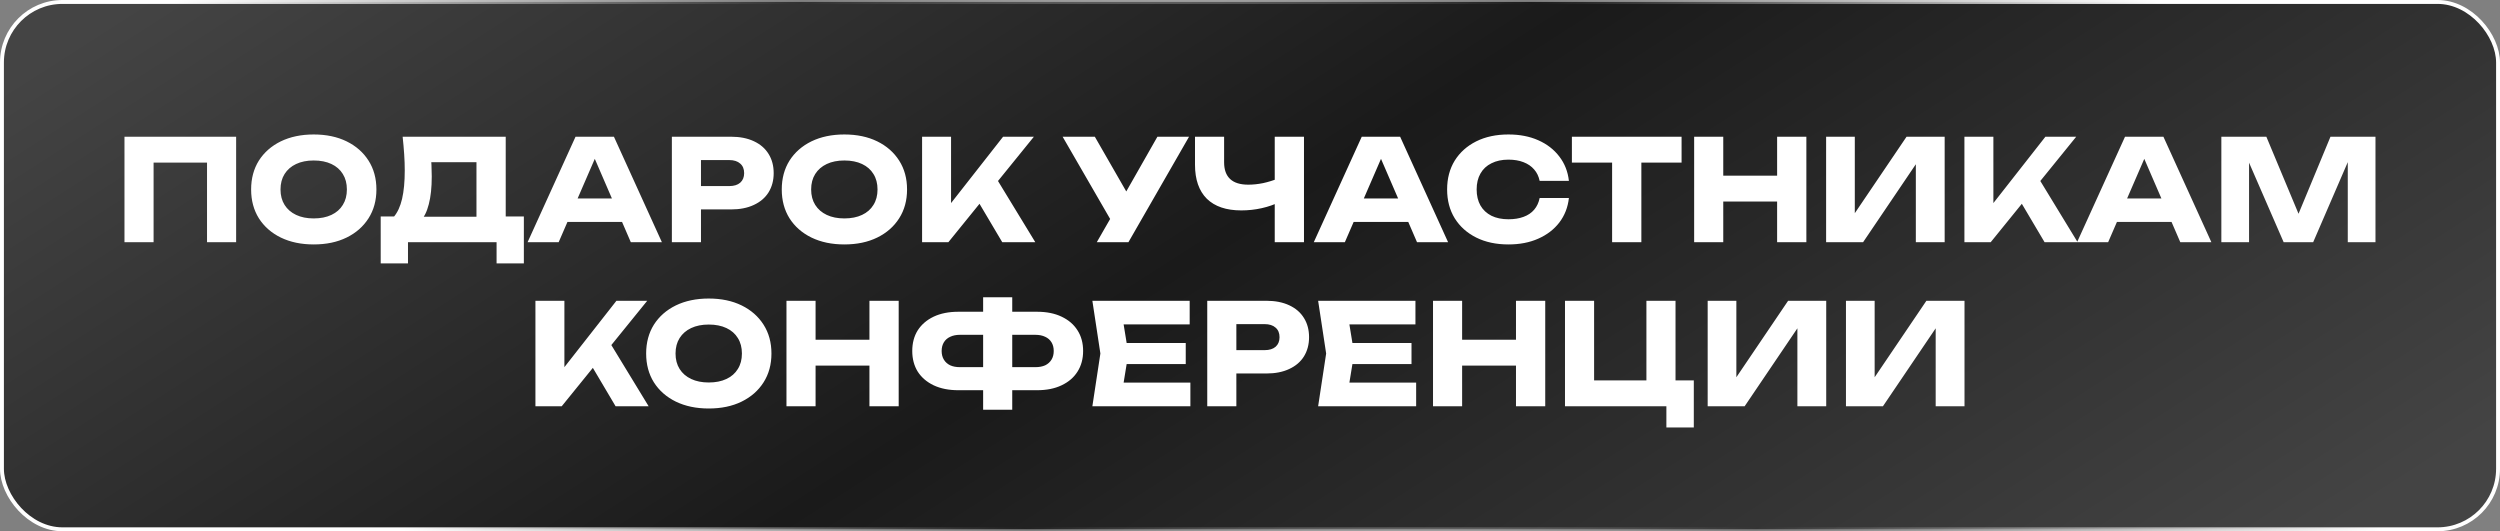
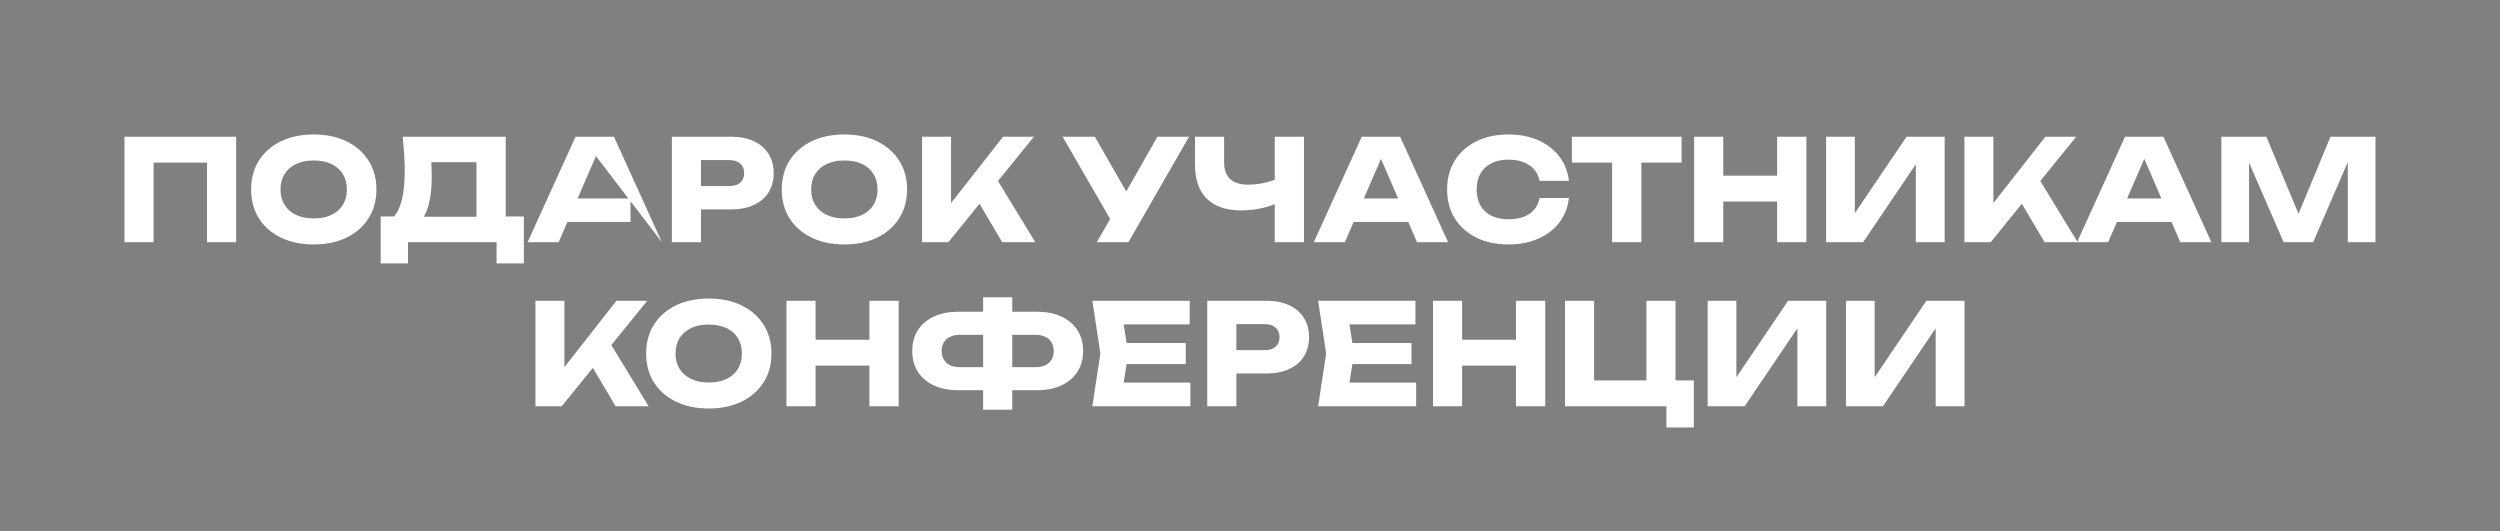
<svg xmlns="http://www.w3.org/2000/svg" width="320" height="68" viewBox="0 0 320 68" fill="none">
  <rect x="0" y="0" width="320" height="68" fill="#808080" stroke="none" />
-   <rect x="0.25" y="0.25" width="319.5" height="67.5" rx="7.75" fill="url(#paint0_linear_1750_51)" fill-opacity="0.8" stroke="url(#paint1_angular_1750_51)" stroke-width="0.5" />
-   <path d="M30.225 17.5V31H26.499V19.12L28.173 20.812H17.985L19.659 19.12V31H15.933V17.5H30.225ZM40.154 31.288C38.557 31.288 37.154 30.994 35.941 30.406C34.742 29.818 33.806 28.996 33.133 27.94C32.474 26.884 32.144 25.654 32.144 24.25C32.144 22.846 32.474 21.616 33.133 20.56C33.806 19.504 34.742 18.682 35.941 18.094C37.154 17.506 38.557 17.212 40.154 17.212C41.761 17.212 43.166 17.506 44.365 18.094C45.566 18.682 46.502 19.504 47.173 20.56C47.846 21.616 48.181 22.846 48.181 24.25C48.181 25.654 47.846 26.884 47.173 27.94C46.502 28.996 45.566 29.818 44.365 30.406C43.166 30.994 41.761 31.288 40.154 31.288ZM40.154 27.958C41.029 27.958 41.785 27.808 42.422 27.508C43.057 27.208 43.544 26.782 43.88 26.23C44.227 25.678 44.401 25.018 44.401 24.25C44.401 23.482 44.227 22.822 43.88 22.27C43.544 21.718 43.057 21.292 42.422 20.992C41.785 20.692 41.029 20.542 40.154 20.542C39.289 20.542 38.539 20.692 37.904 20.992C37.267 21.292 36.776 21.718 36.428 22.27C36.08 22.822 35.906 23.482 35.906 24.25C35.906 25.018 36.08 25.678 36.428 26.23C36.776 26.782 37.267 27.208 37.904 27.508C38.539 27.808 39.289 27.958 40.154 27.958ZM48.73 33.718V27.706H51.646L52.834 27.742H62.194L63.13 27.706H67.054V33.718H63.562V31H52.222V33.718H48.73ZM51.538 17.5H64.732V29.956H60.988V19.066L62.68 20.758H53.518L55.066 19.516C55.162 20.068 55.216 20.602 55.228 21.118C55.252 21.634 55.264 22.126 55.264 22.594C55.264 23.998 55.138 25.18 54.886 26.14C54.646 27.1 54.28 27.826 53.788 28.318C53.308 28.81 52.702 29.056 51.97 29.056L50.404 27.76C50.884 27.196 51.238 26.428 51.466 25.456C51.694 24.472 51.808 23.26 51.808 21.82C51.808 21.16 51.784 20.47 51.736 19.75C51.688 19.03 51.622 18.28 51.538 17.5ZM71.401 28.408V25.402H80.707V28.408H71.401ZM78.583 17.5L84.721 31H80.743L75.595 19.084H76.675L71.509 31H67.531L73.669 17.5H78.583ZM93.577 17.5C94.705 17.5 95.677 17.692 96.493 18.076C97.321 18.46 97.951 19.006 98.383 19.714C98.815 20.41 99.031 21.226 99.031 22.162C99.031 23.086 98.815 23.902 98.383 24.61C97.951 25.306 97.321 25.846 96.493 26.23C95.677 26.614 94.705 26.806 93.577 26.806H87.727V23.818H93.343C93.943 23.818 94.411 23.674 94.747 23.386C95.083 23.086 95.251 22.678 95.251 22.162C95.251 21.634 95.083 21.226 94.747 20.938C94.411 20.638 93.943 20.488 93.343 20.488H88.051L89.725 18.76V31H85.999V17.5H93.577ZM108.075 31.288C106.479 31.288 105.075 30.994 103.863 30.406C102.663 29.818 101.727 28.996 101.055 27.94C100.395 26.884 100.065 25.654 100.065 24.25C100.065 22.846 100.395 21.616 101.055 20.56C101.727 19.504 102.663 18.682 103.863 18.094C105.075 17.506 106.479 17.212 108.075 17.212C109.683 17.212 111.087 17.506 112.287 18.094C113.487 18.682 114.423 19.504 115.095 20.56C115.767 21.616 116.103 22.846 116.103 24.25C116.103 25.654 115.767 26.884 115.095 27.94C114.423 28.996 113.487 29.818 112.287 30.406C111.087 30.994 109.683 31.288 108.075 31.288ZM108.075 27.958C108.951 27.958 109.707 27.808 110.343 27.508C110.979 27.208 111.465 26.782 111.801 26.23C112.149 25.678 112.323 25.018 112.323 24.25C112.323 23.482 112.149 22.822 111.801 22.27C111.465 21.718 110.979 21.292 110.343 20.992C109.707 20.692 108.951 20.542 108.075 20.542C107.211 20.542 106.461 20.692 105.825 20.992C105.189 21.292 104.697 21.718 104.349 22.27C104.001 22.822 103.827 23.482 103.827 24.25C103.827 25.018 104.001 25.678 104.349 26.23C104.697 26.782 105.189 27.208 105.825 27.508C106.461 27.808 107.211 27.958 108.075 27.958ZM118.027 31V17.5H121.735V28.03L120.745 27.256L128.395 17.5H132.337L121.393 31H118.027ZM124.471 24.556L127.207 22.288L132.517 31H128.287L124.471 24.556ZM140.39 31L142.82 26.77H142.874L148.148 17.5H152.198L144.44 31H140.39ZM142.766 29.182L136.016 17.5H140.138L145.412 26.68L142.766 29.182ZM158.882 26.932C156.962 26.932 155.492 26.434 154.472 25.438C153.464 24.43 152.96 22.978 152.96 21.082V17.5H156.686V20.776C156.686 21.724 156.944 22.438 157.46 22.918C157.976 23.398 158.75 23.638 159.782 23.638C160.382 23.638 161.012 23.572 161.672 23.44C162.332 23.296 162.992 23.092 163.652 22.828L163.868 25.816C163.148 26.176 162.362 26.452 161.51 26.644C160.658 26.836 159.782 26.932 158.882 26.932ZM163.166 31V17.5H166.91V31H163.166ZM172.035 28.408V25.402H181.341V28.408H172.035ZM179.217 17.5L185.355 31H181.377L176.229 19.084H177.309L172.143 31H168.165L174.303 17.5H179.217ZM200.819 25.348C200.687 26.536 200.279 27.58 199.595 28.48C198.911 29.368 198.011 30.058 196.895 30.55C195.791 31.042 194.519 31.288 193.079 31.288C191.507 31.288 190.133 30.994 188.957 30.406C187.781 29.818 186.863 28.996 186.203 27.94C185.555 26.884 185.231 25.654 185.231 24.25C185.231 22.846 185.555 21.616 186.203 20.56C186.863 19.504 187.781 18.682 188.957 18.094C190.133 17.506 191.507 17.212 193.079 17.212C194.519 17.212 195.791 17.458 196.895 17.95C198.011 18.442 198.911 19.138 199.595 20.038C200.279 20.926 200.687 21.964 200.819 23.152H197.075C196.955 22.576 196.721 22.09 196.373 21.694C196.025 21.286 195.569 20.974 195.005 20.758C194.453 20.542 193.811 20.434 193.079 20.434C192.239 20.434 191.513 20.59 190.901 20.902C190.289 21.202 189.821 21.64 189.497 22.216C189.173 22.78 189.011 23.458 189.011 24.25C189.011 25.042 189.173 25.726 189.497 26.302C189.821 26.866 190.289 27.304 190.901 27.616C191.513 27.916 192.239 28.066 193.079 28.066C193.811 28.066 194.453 27.964 195.005 27.76C195.569 27.556 196.025 27.25 196.373 26.842C196.721 26.434 196.955 25.936 197.075 25.348H200.819ZM206.35 19.138H210.094V31H206.35V19.138ZM201.202 17.5H215.242V20.812H201.202V17.5ZM216.851 17.5H220.577V31H216.851V17.5ZM227.471 17.5H231.215V31H227.471V17.5ZM218.939 22.486H229.019V25.798H218.939V22.486ZM233.743 31V17.5H237.415V29.038L236.389 28.804L244.039 17.5H248.917V31H245.227V19.246L246.271 19.48L238.477 31H233.743ZM251.445 31V17.5H255.153V28.03L254.163 27.256L261.813 17.5H265.755L254.811 31H251.445ZM257.889 24.556L260.625 22.288L265.935 31H261.705L257.889 24.556ZM269.735 28.408V25.402H279.041V28.408H269.735ZM276.917 17.5L283.055 31H279.077L273.929 19.084H275.009L269.843 31H265.865L272.003 17.5H276.917ZM304.061 17.5V31H300.515V18.832L301.307 18.922L296.087 31H292.307L287.069 18.958L287.879 18.868V31H284.333V17.5H290.093L294.935 29.092H293.495L298.301 17.5H304.061ZM68.535 52V38.5H72.243V49.03L71.253 48.256L78.903 38.5H82.845L71.901 52H68.535ZM74.979 45.556L77.715 43.288L83.025 52H78.795L74.979 45.556ZM90.717 52.288C89.121 52.288 87.717 51.994 86.505 51.406C85.305 50.818 84.369 49.996 83.697 48.94C83.037 47.884 82.707 46.654 82.707 45.25C82.707 43.846 83.037 42.616 83.697 41.56C84.369 40.504 85.305 39.682 86.505 39.094C87.717 38.506 89.121 38.212 90.717 38.212C92.325 38.212 93.729 38.506 94.929 39.094C96.129 39.682 97.065 40.504 97.737 41.56C98.409 42.616 98.745 43.846 98.745 45.25C98.745 46.654 98.409 47.884 97.737 48.94C97.065 49.996 96.129 50.818 94.929 51.406C93.729 51.994 92.325 52.288 90.717 52.288ZM90.717 48.958C91.593 48.958 92.349 48.808 92.985 48.508C93.621 48.208 94.107 47.782 94.443 47.23C94.791 46.678 94.965 46.018 94.965 45.25C94.965 44.482 94.791 43.822 94.443 43.27C94.107 42.718 93.621 42.292 92.985 41.992C92.349 41.692 91.593 41.542 90.717 41.542C89.853 41.542 89.103 41.692 88.467 41.992C87.831 42.292 87.339 42.718 86.991 43.27C86.643 43.822 86.469 44.482 86.469 45.25C86.469 46.018 86.643 46.678 86.991 47.23C87.339 47.782 87.831 48.208 88.467 48.508C89.103 48.808 89.853 48.958 90.717 48.958ZM100.668 38.5H104.394V52H100.668V38.5ZM111.288 38.5H115.032V52H111.288V38.5ZM102.756 43.486H112.836V46.798H102.756V43.486ZM128.091 49.948V46.996H132.519C133.011 46.996 133.431 46.918 133.779 46.762C134.127 46.594 134.397 46.354 134.589 46.042C134.781 45.73 134.877 45.358 134.877 44.926C134.877 44.494 134.781 44.122 134.589 43.81C134.397 43.498 134.127 43.264 133.779 43.108C133.431 42.94 133.011 42.856 132.519 42.856H128.109V39.904H132.735C133.959 39.904 135.009 40.114 135.885 40.534C136.773 40.954 137.451 41.536 137.919 42.28C138.399 43.024 138.639 43.906 138.639 44.926C138.639 45.934 138.399 46.816 137.919 47.572C137.451 48.316 136.773 48.898 135.885 49.318C135.009 49.738 133.959 49.948 132.735 49.948H128.091ZM122.673 49.948C121.449 49.948 120.393 49.738 119.505 49.318C118.629 48.898 117.951 48.316 117.471 47.572C117.003 46.816 116.769 45.934 116.769 44.926C116.769 43.906 117.003 43.024 117.471 42.28C117.951 41.536 118.629 40.954 119.505 40.534C120.393 40.114 121.449 39.904 122.673 39.904H127.281V42.856H122.871C122.391 42.856 121.977 42.94 121.629 43.108C121.281 43.264 121.011 43.498 120.819 43.81C120.627 44.122 120.531 44.494 120.531 44.926C120.531 45.358 120.627 45.73 120.819 46.042C121.011 46.354 121.281 46.594 121.629 46.762C121.977 46.918 122.391 46.996 122.871 46.996H127.299V49.948H122.673ZM125.841 52.45V38.05H129.567V52.45H125.841ZM151.775 43.9V46.6H141.893V43.9H151.775ZM144.431 45.25L143.549 50.668L142.037 48.976H152.369V52H139.823L140.849 45.25L139.823 38.5H152.279V41.524H142.037L143.549 39.832L144.431 45.25ZM162.106 38.5C163.234 38.5 164.206 38.692 165.022 39.076C165.85 39.46 166.48 40.006 166.912 40.714C167.344 41.41 167.56 42.226 167.56 43.162C167.56 44.086 167.344 44.902 166.912 45.61C166.48 46.306 165.85 46.846 165.022 47.23C164.206 47.614 163.234 47.806 162.106 47.806H156.256V44.818H161.872C162.472 44.818 162.94 44.674 163.276 44.386C163.612 44.086 163.78 43.678 163.78 43.162C163.78 42.634 163.612 42.226 163.276 41.938C162.94 41.638 162.472 41.488 161.872 41.488H156.58L158.254 39.76V52H154.528V38.5H162.106ZM180.673 43.9V46.6H170.791V43.9H180.673ZM173.329 45.25L172.447 50.668L170.935 48.976H181.267V52H168.721L169.747 45.25L168.721 38.5H181.177V41.524H170.935L172.447 39.832L173.329 45.25ZM183.426 38.5H187.152V52H183.426V38.5ZM194.046 38.5H197.79V52H194.046V38.5ZM185.514 43.486H195.594V46.798H185.514V43.486ZM214.467 38.5V49.912L213.135 48.688H216.807V54.718H213.297V51.298L214.323 52H200.319V38.5H204.045V49.912L202.839 48.688H212.055L210.741 49.912V38.5H214.467ZM218.582 52V38.5H222.254V50.038L221.228 49.804L228.878 38.5H233.756V52H230.066V40.246L231.11 40.48L223.316 52H218.582ZM236.283 52V38.5H239.955V50.038L238.929 49.804L246.579 38.5H251.457V52H247.767V40.246L248.811 40.48L241.017 52H236.283Z" fill="white" />
+   <path d="M30.225 17.5V31H26.499V19.12L28.173 20.812H17.985L19.659 19.12V31H15.933V17.5H30.225ZM40.154 31.288C38.557 31.288 37.154 30.994 35.941 30.406C34.742 29.818 33.806 28.996 33.133 27.94C32.474 26.884 32.144 25.654 32.144 24.25C32.144 22.846 32.474 21.616 33.133 20.56C33.806 19.504 34.742 18.682 35.941 18.094C37.154 17.506 38.557 17.212 40.154 17.212C41.761 17.212 43.166 17.506 44.365 18.094C45.566 18.682 46.502 19.504 47.173 20.56C47.846 21.616 48.181 22.846 48.181 24.25C48.181 25.654 47.846 26.884 47.173 27.94C46.502 28.996 45.566 29.818 44.365 30.406C43.166 30.994 41.761 31.288 40.154 31.288ZM40.154 27.958C41.029 27.958 41.785 27.808 42.422 27.508C43.057 27.208 43.544 26.782 43.88 26.23C44.227 25.678 44.401 25.018 44.401 24.25C44.401 23.482 44.227 22.822 43.88 22.27C43.544 21.718 43.057 21.292 42.422 20.992C41.785 20.692 41.029 20.542 40.154 20.542C39.289 20.542 38.539 20.692 37.904 20.992C37.267 21.292 36.776 21.718 36.428 22.27C36.08 22.822 35.906 23.482 35.906 24.25C35.906 25.018 36.08 25.678 36.428 26.23C36.776 26.782 37.267 27.208 37.904 27.508C38.539 27.808 39.289 27.958 40.154 27.958ZM48.73 33.718V27.706H51.646L52.834 27.742H62.194L63.13 27.706H67.054V33.718H63.562V31H52.222V33.718H48.73ZM51.538 17.5H64.732V29.956H60.988V19.066L62.68 20.758H53.518L55.066 19.516C55.162 20.068 55.216 20.602 55.228 21.118C55.252 21.634 55.264 22.126 55.264 22.594C55.264 23.998 55.138 25.18 54.886 26.14C54.646 27.1 54.28 27.826 53.788 28.318C53.308 28.81 52.702 29.056 51.97 29.056L50.404 27.76C50.884 27.196 51.238 26.428 51.466 25.456C51.694 24.472 51.808 23.26 51.808 21.82C51.808 21.16 51.784 20.47 51.736 19.75C51.688 19.03 51.622 18.28 51.538 17.5ZM71.401 28.408V25.402H80.707V28.408H71.401ZM78.583 17.5L84.721 31L75.595 19.084H76.675L71.509 31H67.531L73.669 17.5H78.583ZM93.577 17.5C94.705 17.5 95.677 17.692 96.493 18.076C97.321 18.46 97.951 19.006 98.383 19.714C98.815 20.41 99.031 21.226 99.031 22.162C99.031 23.086 98.815 23.902 98.383 24.61C97.951 25.306 97.321 25.846 96.493 26.23C95.677 26.614 94.705 26.806 93.577 26.806H87.727V23.818H93.343C93.943 23.818 94.411 23.674 94.747 23.386C95.083 23.086 95.251 22.678 95.251 22.162C95.251 21.634 95.083 21.226 94.747 20.938C94.411 20.638 93.943 20.488 93.343 20.488H88.051L89.725 18.76V31H85.999V17.5H93.577ZM108.075 31.288C106.479 31.288 105.075 30.994 103.863 30.406C102.663 29.818 101.727 28.996 101.055 27.94C100.395 26.884 100.065 25.654 100.065 24.25C100.065 22.846 100.395 21.616 101.055 20.56C101.727 19.504 102.663 18.682 103.863 18.094C105.075 17.506 106.479 17.212 108.075 17.212C109.683 17.212 111.087 17.506 112.287 18.094C113.487 18.682 114.423 19.504 115.095 20.56C115.767 21.616 116.103 22.846 116.103 24.25C116.103 25.654 115.767 26.884 115.095 27.94C114.423 28.996 113.487 29.818 112.287 30.406C111.087 30.994 109.683 31.288 108.075 31.288ZM108.075 27.958C108.951 27.958 109.707 27.808 110.343 27.508C110.979 27.208 111.465 26.782 111.801 26.23C112.149 25.678 112.323 25.018 112.323 24.25C112.323 23.482 112.149 22.822 111.801 22.27C111.465 21.718 110.979 21.292 110.343 20.992C109.707 20.692 108.951 20.542 108.075 20.542C107.211 20.542 106.461 20.692 105.825 20.992C105.189 21.292 104.697 21.718 104.349 22.27C104.001 22.822 103.827 23.482 103.827 24.25C103.827 25.018 104.001 25.678 104.349 26.23C104.697 26.782 105.189 27.208 105.825 27.508C106.461 27.808 107.211 27.958 108.075 27.958ZM118.027 31V17.5H121.735V28.03L120.745 27.256L128.395 17.5H132.337L121.393 31H118.027ZM124.471 24.556L127.207 22.288L132.517 31H128.287L124.471 24.556ZM140.39 31L142.82 26.77H142.874L148.148 17.5H152.198L144.44 31H140.39ZM142.766 29.182L136.016 17.5H140.138L145.412 26.68L142.766 29.182ZM158.882 26.932C156.962 26.932 155.492 26.434 154.472 25.438C153.464 24.43 152.96 22.978 152.96 21.082V17.5H156.686V20.776C156.686 21.724 156.944 22.438 157.46 22.918C157.976 23.398 158.75 23.638 159.782 23.638C160.382 23.638 161.012 23.572 161.672 23.44C162.332 23.296 162.992 23.092 163.652 22.828L163.868 25.816C163.148 26.176 162.362 26.452 161.51 26.644C160.658 26.836 159.782 26.932 158.882 26.932ZM163.166 31V17.5H166.91V31H163.166ZM172.035 28.408V25.402H181.341V28.408H172.035ZM179.217 17.5L185.355 31H181.377L176.229 19.084H177.309L172.143 31H168.165L174.303 17.5H179.217ZM200.819 25.348C200.687 26.536 200.279 27.58 199.595 28.48C198.911 29.368 198.011 30.058 196.895 30.55C195.791 31.042 194.519 31.288 193.079 31.288C191.507 31.288 190.133 30.994 188.957 30.406C187.781 29.818 186.863 28.996 186.203 27.94C185.555 26.884 185.231 25.654 185.231 24.25C185.231 22.846 185.555 21.616 186.203 20.56C186.863 19.504 187.781 18.682 188.957 18.094C190.133 17.506 191.507 17.212 193.079 17.212C194.519 17.212 195.791 17.458 196.895 17.95C198.011 18.442 198.911 19.138 199.595 20.038C200.279 20.926 200.687 21.964 200.819 23.152H197.075C196.955 22.576 196.721 22.09 196.373 21.694C196.025 21.286 195.569 20.974 195.005 20.758C194.453 20.542 193.811 20.434 193.079 20.434C192.239 20.434 191.513 20.59 190.901 20.902C190.289 21.202 189.821 21.64 189.497 22.216C189.173 22.78 189.011 23.458 189.011 24.25C189.011 25.042 189.173 25.726 189.497 26.302C189.821 26.866 190.289 27.304 190.901 27.616C191.513 27.916 192.239 28.066 193.079 28.066C193.811 28.066 194.453 27.964 195.005 27.76C195.569 27.556 196.025 27.25 196.373 26.842C196.721 26.434 196.955 25.936 197.075 25.348H200.819ZM206.35 19.138H210.094V31H206.35V19.138ZM201.202 17.5H215.242V20.812H201.202V17.5ZM216.851 17.5H220.577V31H216.851V17.5ZM227.471 17.5H231.215V31H227.471V17.5ZM218.939 22.486H229.019V25.798H218.939V22.486ZM233.743 31V17.5H237.415V29.038L236.389 28.804L244.039 17.5H248.917V31H245.227V19.246L246.271 19.48L238.477 31H233.743ZM251.445 31V17.5H255.153V28.03L254.163 27.256L261.813 17.5H265.755L254.811 31H251.445ZM257.889 24.556L260.625 22.288L265.935 31H261.705L257.889 24.556ZM269.735 28.408V25.402H279.041V28.408H269.735ZM276.917 17.5L283.055 31H279.077L273.929 19.084H275.009L269.843 31H265.865L272.003 17.5H276.917ZM304.061 17.5V31H300.515V18.832L301.307 18.922L296.087 31H292.307L287.069 18.958L287.879 18.868V31H284.333V17.5H290.093L294.935 29.092H293.495L298.301 17.5H304.061ZM68.535 52V38.5H72.243V49.03L71.253 48.256L78.903 38.5H82.845L71.901 52H68.535ZM74.979 45.556L77.715 43.288L83.025 52H78.795L74.979 45.556ZM90.717 52.288C89.121 52.288 87.717 51.994 86.505 51.406C85.305 50.818 84.369 49.996 83.697 48.94C83.037 47.884 82.707 46.654 82.707 45.25C82.707 43.846 83.037 42.616 83.697 41.56C84.369 40.504 85.305 39.682 86.505 39.094C87.717 38.506 89.121 38.212 90.717 38.212C92.325 38.212 93.729 38.506 94.929 39.094C96.129 39.682 97.065 40.504 97.737 41.56C98.409 42.616 98.745 43.846 98.745 45.25C98.745 46.654 98.409 47.884 97.737 48.94C97.065 49.996 96.129 50.818 94.929 51.406C93.729 51.994 92.325 52.288 90.717 52.288ZM90.717 48.958C91.593 48.958 92.349 48.808 92.985 48.508C93.621 48.208 94.107 47.782 94.443 47.23C94.791 46.678 94.965 46.018 94.965 45.25C94.965 44.482 94.791 43.822 94.443 43.27C94.107 42.718 93.621 42.292 92.985 41.992C92.349 41.692 91.593 41.542 90.717 41.542C89.853 41.542 89.103 41.692 88.467 41.992C87.831 42.292 87.339 42.718 86.991 43.27C86.643 43.822 86.469 44.482 86.469 45.25C86.469 46.018 86.643 46.678 86.991 47.23C87.339 47.782 87.831 48.208 88.467 48.508C89.103 48.808 89.853 48.958 90.717 48.958ZM100.668 38.5H104.394V52H100.668V38.5ZM111.288 38.5H115.032V52H111.288V38.5ZM102.756 43.486H112.836V46.798H102.756V43.486ZM128.091 49.948V46.996H132.519C133.011 46.996 133.431 46.918 133.779 46.762C134.127 46.594 134.397 46.354 134.589 46.042C134.781 45.73 134.877 45.358 134.877 44.926C134.877 44.494 134.781 44.122 134.589 43.81C134.397 43.498 134.127 43.264 133.779 43.108C133.431 42.94 133.011 42.856 132.519 42.856H128.109V39.904H132.735C133.959 39.904 135.009 40.114 135.885 40.534C136.773 40.954 137.451 41.536 137.919 42.28C138.399 43.024 138.639 43.906 138.639 44.926C138.639 45.934 138.399 46.816 137.919 47.572C137.451 48.316 136.773 48.898 135.885 49.318C135.009 49.738 133.959 49.948 132.735 49.948H128.091ZM122.673 49.948C121.449 49.948 120.393 49.738 119.505 49.318C118.629 48.898 117.951 48.316 117.471 47.572C117.003 46.816 116.769 45.934 116.769 44.926C116.769 43.906 117.003 43.024 117.471 42.28C117.951 41.536 118.629 40.954 119.505 40.534C120.393 40.114 121.449 39.904 122.673 39.904H127.281V42.856H122.871C122.391 42.856 121.977 42.94 121.629 43.108C121.281 43.264 121.011 43.498 120.819 43.81C120.627 44.122 120.531 44.494 120.531 44.926C120.531 45.358 120.627 45.73 120.819 46.042C121.011 46.354 121.281 46.594 121.629 46.762C121.977 46.918 122.391 46.996 122.871 46.996H127.299V49.948H122.673ZM125.841 52.45V38.05H129.567V52.45H125.841ZM151.775 43.9V46.6H141.893V43.9H151.775ZM144.431 45.25L143.549 50.668L142.037 48.976H152.369V52H139.823L140.849 45.25L139.823 38.5H152.279V41.524H142.037L143.549 39.832L144.431 45.25ZM162.106 38.5C163.234 38.5 164.206 38.692 165.022 39.076C165.85 39.46 166.48 40.006 166.912 40.714C167.344 41.41 167.56 42.226 167.56 43.162C167.56 44.086 167.344 44.902 166.912 45.61C166.48 46.306 165.85 46.846 165.022 47.23C164.206 47.614 163.234 47.806 162.106 47.806H156.256V44.818H161.872C162.472 44.818 162.94 44.674 163.276 44.386C163.612 44.086 163.78 43.678 163.78 43.162C163.78 42.634 163.612 42.226 163.276 41.938C162.94 41.638 162.472 41.488 161.872 41.488H156.58L158.254 39.76V52H154.528V38.5H162.106ZM180.673 43.9V46.6H170.791V43.9H180.673ZM173.329 45.25L172.447 50.668L170.935 48.976H181.267V52H168.721L169.747 45.25L168.721 38.5H181.177V41.524H170.935L172.447 39.832L173.329 45.25ZM183.426 38.5H187.152V52H183.426V38.5ZM194.046 38.5H197.79V52H194.046V38.5ZM185.514 43.486H195.594V46.798H185.514V43.486ZM214.467 38.5V49.912L213.135 48.688H216.807V54.718H213.297V51.298L214.323 52H200.319V38.5H204.045V49.912L202.839 48.688H212.055L210.741 49.912V38.5H214.467ZM218.582 52V38.5H222.254V50.038L221.228 49.804L228.878 38.5H233.756V52H230.066V40.246L231.11 40.48L223.316 52H218.582ZM236.283 52V38.5H239.955V50.038L238.929 49.804L246.579 38.5H251.457V52H247.767V40.246L248.811 40.48L241.017 52H236.283Z" fill="white" />
  <defs>
    <linearGradient id="paint0_linear_1750_51" x1="-16.38" y1="8.175" x2="126.196" y2="230.686" gradientUnits="userSpaceOnUse">
      <stop offset="0.047" stop-color="#343434" />
      <stop offset="0.424" />
      <stop offset="0.83" stop-color="#343434" />
    </linearGradient>
    <radialGradient id="paint1_angular_1750_51" cx="0" cy="0" r="1" gradientUnits="userSpaceOnUse" gradientTransform="translate(163.609 34) rotate(13.598) scale(144.62 82.4)">
      <stop stop-color="white" />
      <stop offset="0.515" stop-color="white" stop-opacity="0" />
      <stop offset="1" stop-color="white" />
    </radialGradient>
  </defs>
</svg>